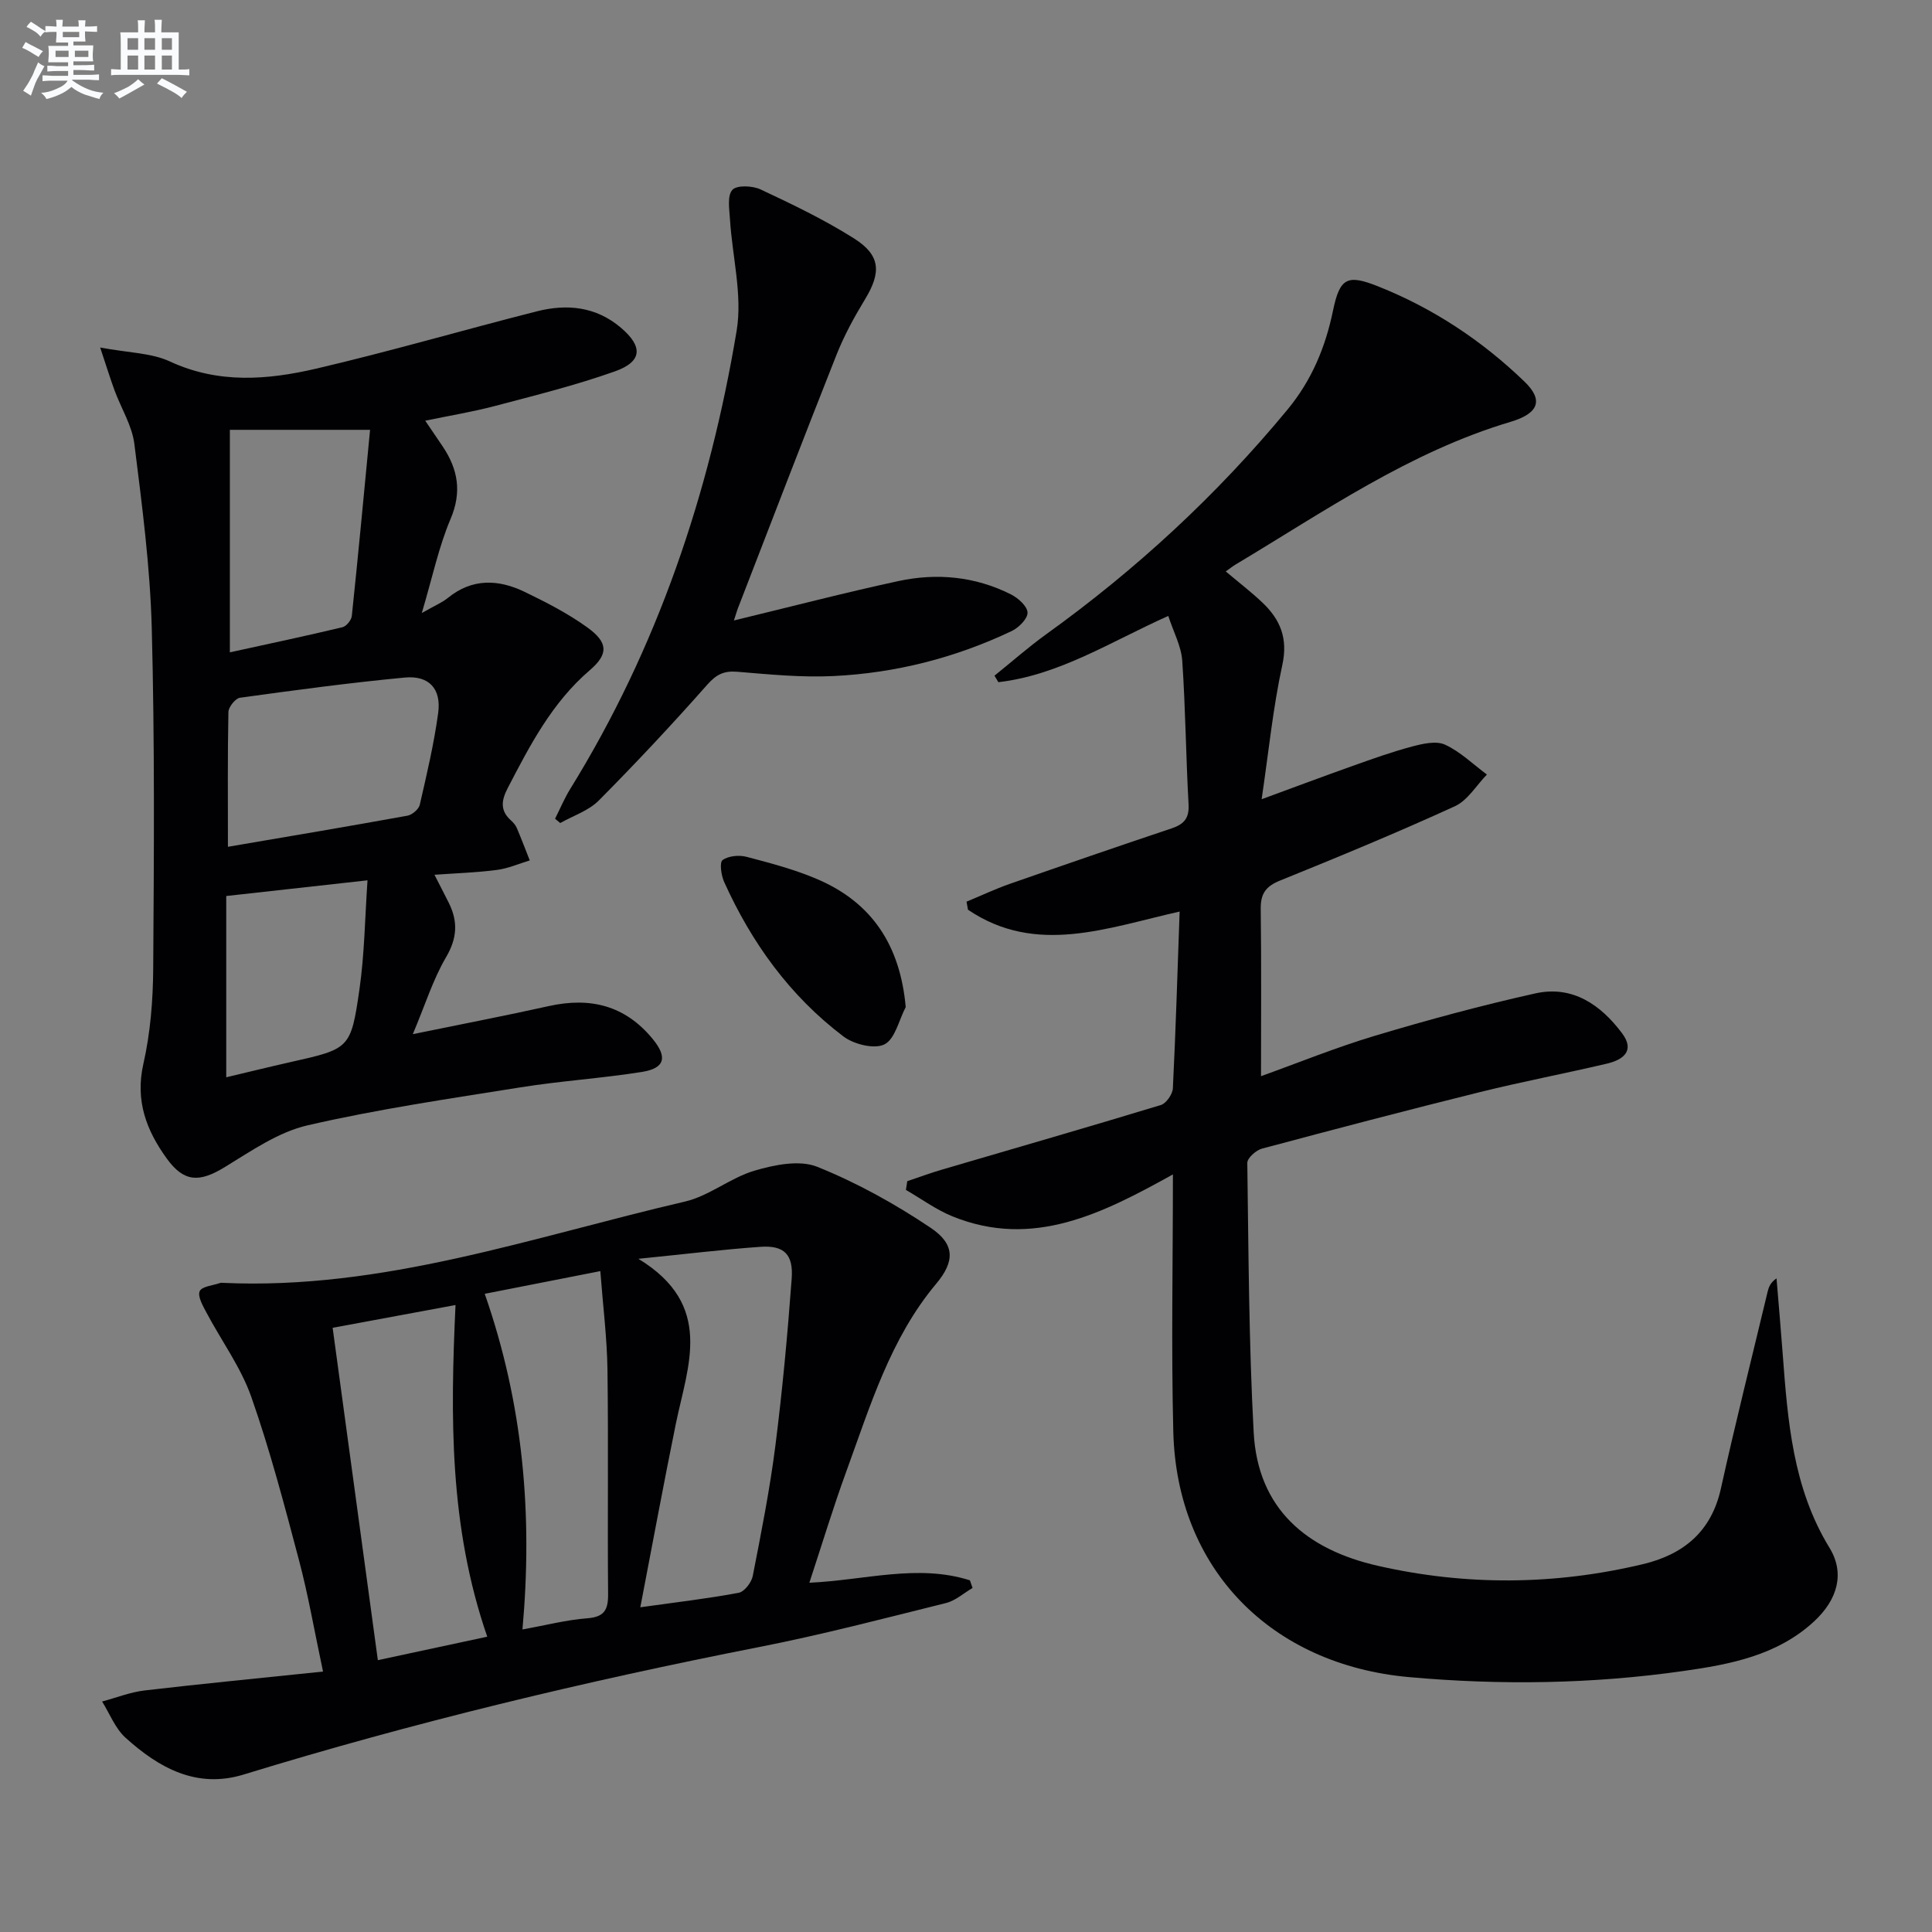
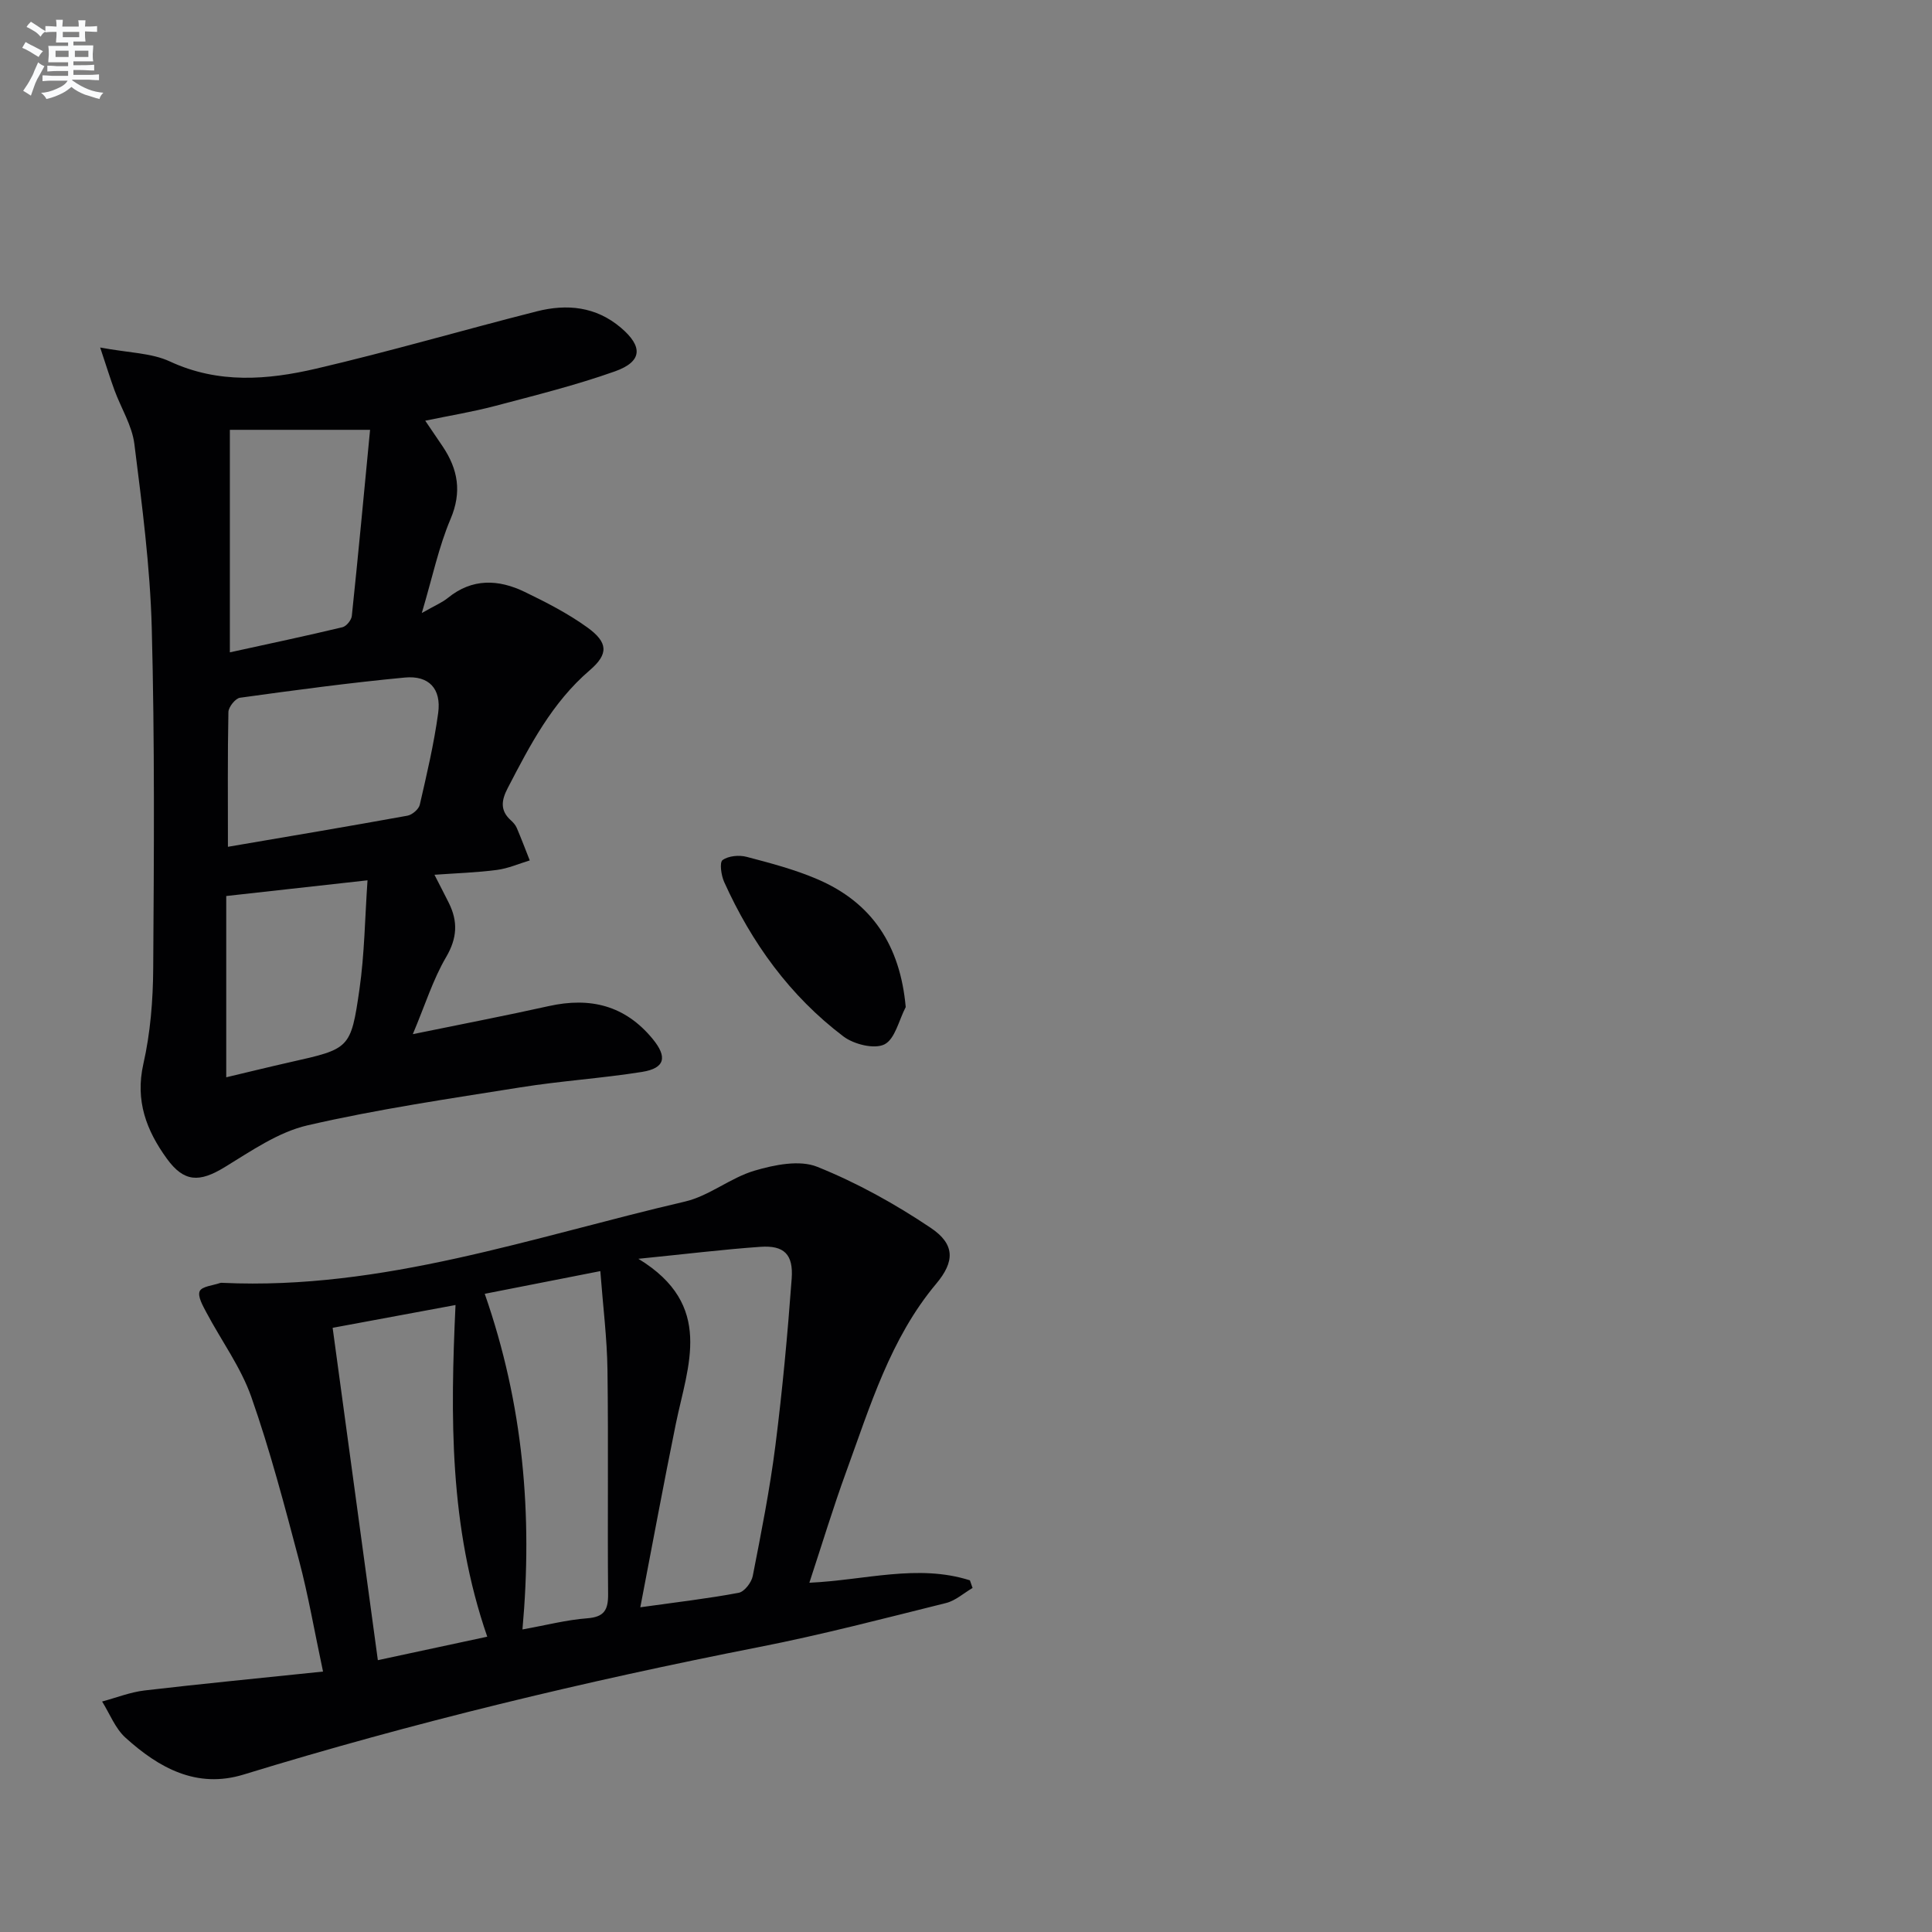
<svg xmlns="http://www.w3.org/2000/svg" enable-background="new 0 0 400 400" viewBox="0 0 400 400">
  <rect x="0" y="0" width="400" height="400" fill="#808080" stroke="none" />
  <g fill="#010103">
-     <path d="m244.23 188.73c-15 3.35-29.71 9.17-43.82-.38-.1-.56-.2-1.12-.3-1.67 2.98-1.23 5.9-2.61 8.94-3.68 11.14-3.89 22.29-7.73 33.48-11.48 2.55-.85 3.71-2.05 3.55-4.97-.55-9.92-.63-19.86-1.31-29.77-.21-3-1.8-5.91-2.89-9.26-11.95 5.35-22.59 12.26-35.18 13.72-.27-.45-.53-.9-.8-1.35 3.56-2.86 7-5.9 10.7-8.57 18.62-13.39 35.32-28.8 49.94-46.49 5.02-6.07 7.87-12.9 9.45-20.54 1.41-6.8 2.97-7.53 9.31-5.01 11.41 4.54 21.49 11.21 30.32 19.72 3.89 3.75 3.13 6.55-2.92 8.35-20.88 6.23-38.54 18.56-56.92 29.55-.56.33-1.07.75-2 1.41 2.66 2.25 5.23 4.21 7.57 6.43 3.71 3.51 5.35 7.41 4.14 12.94-1.93 8.85-2.82 17.92-4.28 27.79 6.82-2.5 12.82-4.76 18.86-6.9 4.07-1.45 8.15-2.92 12.32-4.02 2.19-.58 4.96-1.22 6.8-.37 3.16 1.46 5.8 4.06 8.66 6.18-2.19 2.24-3.97 5.34-6.62 6.56-11.92 5.45-24.05 10.47-36.21 15.39-2.95 1.19-4.04 2.72-4 5.86.15 11.46.06 22.92.06 34.64 7.48-2.68 15.45-5.93 23.66-8.39 10.95-3.28 22-6.27 33.15-8.75 7.66-1.7 13.5 2.33 17.93 8.24 2.78 3.7.17 5.53-3.15 6.31-8.71 2.05-17.51 3.72-26.19 5.87-15.12 3.75-30.18 7.7-45.23 11.73-1.22.33-3.02 1.95-3.01 2.95.26 18.6.32 37.21 1.32 55.78.85 15.91 11.02 24.29 25.69 27.63 18.27 4.16 36.62 4.02 54.87-.33 8.39-2 14.19-6.7 16.17-15.65 3.01-13.6 6.41-27.1 9.65-40.65.24-.99.54-1.97 1.87-2.88.43 5.18.88 10.35 1.27 15.53 1.05 13.94 2.08 27.82 9.7 40.26 3.2 5.22 1.72 10.7-3.21 15.25-7.63 7.05-17.4 8.89-27.08 10.26-18.83 2.68-37.76 2.96-56.74 1.26-28.62-2.56-48.11-22.39-48.83-50.78-.44-17.42-.08-34.86-.08-53.3-14.59 8.09-28.97 15.44-45.63 8.69-3.4-1.38-6.44-3.63-9.65-5.48.09-.6.18-1.21.28-1.81 2.41-.81 4.8-1.7 7.24-2.41 15.09-4.43 30.21-8.78 45.25-13.35 1.12-.34 2.44-2.24 2.5-3.47.59-11.94.95-23.88 1.4-36.59z" />
    <path d="m20.74 71.95c5.92 1.11 10.6 1.1 14.44 2.89 10.02 4.65 20.19 3.83 30.25 1.49 15.33-3.57 30.45-8 45.71-11.87 6.22-1.58 12.24-1.01 17.41 3.39 4.6 3.91 4.46 7.01-1.24 9.04-8.1 2.87-16.49 4.96-24.82 7.16-4.62 1.22-9.35 1.99-14.45 3.05 1.42 2.1 2.54 3.73 3.64 5.37 3.14 4.71 3.98 9.39 1.6 14.99-2.43 5.72-3.72 11.94-5.95 19.46 2.73-1.56 4.21-2.16 5.4-3.13 5.05-4.11 10.49-3.86 15.91-1.24 4.47 2.16 8.95 4.46 12.96 7.35 4.29 3.1 4.44 5.49.51 8.86-7.82 6.71-12.38 15.52-16.99 24.4-1.31 2.52-1.63 4.63.65 6.68.49.44.97.98 1.22 1.57.95 2.22 1.8 4.48 2.69 6.73-2.26.68-4.48 1.67-6.8 1.97-4.11.54-8.27.67-12.93 1 1.09 2.14 2.05 3.97 2.97 5.82 1.92 3.85 1.75 7.3-.57 11.25-2.7 4.6-4.31 9.83-6.88 15.93 10.4-2.13 19.3-3.84 28.15-5.81 8.55-1.9 15.77-.17 21.5 6.79 3.08 3.74 2.61 6.07-2.2 6.84-8.36 1.33-16.84 1.86-25.2 3.2-14.73 2.35-29.53 4.51-44.05 7.86-6.08 1.4-11.69 5.33-17.17 8.67-5.22 3.18-8.4 3.13-11.96-1.78-4.22-5.83-6.58-11.96-4.86-19.6 1.46-6.43 2-13.18 2.04-19.79.16-23.49.32-46.99-.3-70.46-.34-12.73-2.01-25.45-3.6-38.11-.48-3.81-2.74-7.39-4.11-11.11-.87-2.37-1.61-4.78-2.97-8.86zm26.45 103.37c13.01-2.22 25.1-4.25 37.16-6.44.99-.18 2.35-1.34 2.56-2.26 1.45-6.3 2.94-12.61 3.81-19 .68-5.01-1.9-7.82-6.92-7.34-11.4 1.08-22.76 2.61-34.11 4.18-.95.13-2.37 1.91-2.4 2.95-.18 8.96-.1 17.93-.1 27.91zm29.43-86.33c-10.76 0-19.86 0-29.03 0v46.07c8.22-1.8 15.79-3.4 23.31-5.2.81-.19 1.85-1.47 1.94-2.33 1.33-12.65 2.51-25.33 3.78-38.54zm-29.78 96.52v37.53c4.56-1.08 8.89-2.15 13.24-3.13 12.29-2.77 12.56-2.72 14.34-15.07 1.05-7.3 1.13-14.75 1.67-22.58-10.11 1.13-19.28 2.14-29.25 3.25z" />
    <path d="m66.88 346.08c-1.82-8.54-3.07-15.87-4.97-23.03-3.01-11.37-6-22.78-9.89-33.86-2.17-6.15-6.21-11.64-9.3-17.48-.74-1.39-1.85-3.34-1.37-4.39.46-1 2.75-1.17 4.25-1.7.15-.05.33-.03.5-.02 33.15 1.54 64.13-9.49 95.72-16.83 5.02-1.17 9.41-4.93 14.41-6.4 4.11-1.21 9.29-2.27 12.96-.8 8.22 3.3 16.13 7.69 23.5 12.64 5.12 3.43 4.96 7.03 1.13 11.59-9.47 11.29-13.67 25.33-18.62 38.9-2.71 7.43-5 15.01-7.63 22.99 11.53-.53 22.44-3.94 33.24-.5.18.53.37 1.05.55 1.58-1.83 1.07-3.53 2.63-5.5 3.12-12.87 3.2-25.72 6.57-38.73 9.12-36 7.07-71.61 15.62-106.69 26.39-9.75 2.99-17.57-1.4-24.46-7.63-2.13-1.93-3.26-4.96-4.84-7.49 2.93-.78 5.82-1.94 8.8-2.29 11.96-1.4 23.96-2.55 36.94-3.91zm65.69-13.31c7.69-1.08 14.07-1.81 20.37-3 1.18-.22 2.65-2.14 2.91-3.48 1.75-8.94 3.53-17.9 4.68-26.94 1.46-11.5 2.53-23.06 3.38-34.63.37-5.06-1.61-6.91-6.45-6.58-7.71.54-15.4 1.49-25.29 2.48 15.77 9.6 10.22 22.1 7.75 34.19-2.51 12.3-4.79 24.66-7.35 37.96zm-31.69 6.09c-7.91-22.88-7.63-45.71-6.57-68.67-8.66 1.61-16.76 3.11-25.44 4.72 3.11 22.85 6.2 45.61 9.36 68.81 7.88-1.69 14.96-3.21 22.65-4.86zm-.52-70.99c8 22.94 9.94 45.72 7.81 69.49 4.95-.89 9.15-1.99 13.41-2.31 3.54-.27 4.35-1.75 4.32-5.02-.14-15.48.08-30.96-.13-46.44-.09-6.55-.92-13.08-1.48-20.42-8.43 1.65-15.98 3.13-23.93 4.7z" />
-     <path d="m151.95 128.46c12.13-2.93 23.03-5.78 34.03-8.15 7.99-1.73 15.94-.97 23.34 2.76 1.48.75 3.37 2.44 3.42 3.75.05 1.26-1.81 3.13-3.26 3.82-11.67 5.55-24.05 8.71-36.93 9.33-6.61.32-13.28-.34-19.9-.89-2.79-.23-4.35.56-6.24 2.7-7.24 8.19-14.73 16.19-22.43 23.95-2.1 2.12-5.3 3.15-7.99 4.67-.36-.3-.71-.59-1.07-.89 1.04-2.06 1.93-4.21 3.14-6.17 18.07-29.22 28.83-61.18 34.45-94.84 1.24-7.43-.91-15.41-1.38-23.14-.13-2.07-.59-4.86.5-6.05.93-1.02 4.17-.87 5.84-.09 6.59 3.09 13.2 6.26 19.34 10.14 5.53 3.49 5.67 7.04 2.27 12.63-2.23 3.67-4.32 7.5-5.9 11.49-6.85 17.28-13.5 34.63-20.21 51.96-.26.58-.42 1.18-1.02 3.02z" />
    <path d="m187.52 208.5c-1.41 2.7-2.21 6.63-4.41 7.73-2.09 1.04-6.32-.01-8.48-1.64-11.08-8.38-19.02-19.39-24.71-32.01-.61-1.36-.98-4.04-.32-4.51 1.22-.88 3.42-1.08 4.98-.67 4.96 1.3 9.97 2.62 14.67 4.64 11.34 4.86 17.13 13.75 18.27 26.46z" />
  </g>
  <path d="m6.8 9.5c.6.3 1.3.7 2.1 1.1-.4.4-.7.8-.9 1.2-.7-.4-1.3-.8-1.8-1.1s-1.1-.6-1.6-.8c.2-.4.5-.8.7-1.2.4.2.8.5 1.5.8zm.9 6.9c-.3.6-.5 1.1-.7 1.7s-.4 1.1-.6 1.7c-.6-.4-1.1-.7-1.6-1 .7-1 1.2-1.8 1.5-2.4.3-.5.6-1.1.8-1.7.3-.6.5-1.2.8-1.8.3.3.8.6 1.3.8-.7 1.3-1.2 2.2-1.5 2.7zm.1-11c.4.3 1 .7 1.7 1.1-.5.2-.8.6-1.1 1.1-.5-.6-1-1-1.4-1.2s-.9-.6-1.5-.8c.2-.4.5-.7.9-1.1.5.3.9.6 1.4.9zm10.5 13.1c1 .4 2 .6 3.1.7-.4.4-.7.8-.8 1.3-.9-.2-1.9-.6-3-.9-1-.4-2-.9-2.8-1.6-.5.4-1.1.9-1.9 1.3s-1.9.9-3.3 1.2c-.1-.3-.5-.8-1.1-1.3 1 0 2.1-.3 3.2-.8 1.2-.5 1.9-1 2.3-1.7h-3.2c-.4 0-1 0-2 .1v-1.2c1 0 1.7.1 2 .1h3.3v-1h-2.3c-.2 0-.9 0-2 .1v-1.2c1.2 0 1.9.1 2 .1h2.3v-.8h-4.1c0-.7.1-1.2.1-1.6 0-.5 0-1.1-.1-1.8h4.1v-.7h-2.5c0-.6.1-1.1.1-1.6v-.6h-.5c-.4 0-1 0-1.8.1v-1.3c1.2 0 1.9.1 2.1.1h.2c0-.3 0-.8-.1-1.4h1.4c0 .6-.1 1-.1 1.4h3.4c0-.4 0-.8-.1-1.3h1.5c0 .4-.1.9-.1 1.3.7 0 1.5 0 2.5-.1v1.2c-1 0-1.8-.1-2.5-.1v.6c0 .3 0 .8.1 1.5h-2.5v.8h4.1c0 .8-.1 1.3-.1 1.8s0 1 .1 1.5h-4.1v.8h1.4c.8 0 1.8 0 2.9-.1v1.2c-1 0-1.9-.1-2.8-.1h-1.5v1h3.2c.3 0 1 0 2.1-.1v1.2c-1.1 0-1.8-.1-2.1-.1h-3.4l-.1.1c1.4 1 2.4 1.5 3.4 1.9zm-4.1-6.7v-1.3h-2.7v1.3zm2.2-4.1v-1.1h-3.4v1.1zm1.9 4.1v-1.3h-2.8v1.3z" fill="#fafbfc" />
-   <path d="m37 6.7v2.3 5.4c1 0 1.8 0 2.2-.1v1.3c-.6 0-1.5-.1-2.5-.1h-11.9c-.7 0-1.3 0-1.8.1v-1.3c.5 0 1.1.1 2 .1v-5.2c0-1 0-1.8-.1-2.5h3.7c0-1.3 0-2.1-.1-2.5h1.5c0 .4-.1 1.3-.1 2.5h2.2c0-1.2 0-2.1-.1-2.6h1.5c0 .4-.1 1.3-.1 2.6zm-12.3 13.7c-.3-.4-.7-.8-1.1-1.1 1.1-.4 2.1-.9 2.9-1.3.8-.5 1.5-1 2.1-1.6.4.4.9.8 1.3 1.1-2.5 1.4-4.2 2.4-5.2 2.9zm3.9-10.1v-2.4h-2.2v2.4zm0 4.1v-2.9h-2.2v2.9zm3.5-4.1v-2.4h-2.2v2.4zm0 4.1v-2.9h-2.2v2.9zm.4 2.9 1-1.1c.6.3 1.4.7 2.5 1.3s2 1.1 2.7 1.5c-.4.4-.8.8-1.1 1.3-.8-.8-2.5-1.7-5.1-3zm3.1-7v-2.4h-2.1v2.4zm0 4.1v-2.9h-2.1v2.9z" fill="#fafbfc" />
</svg>